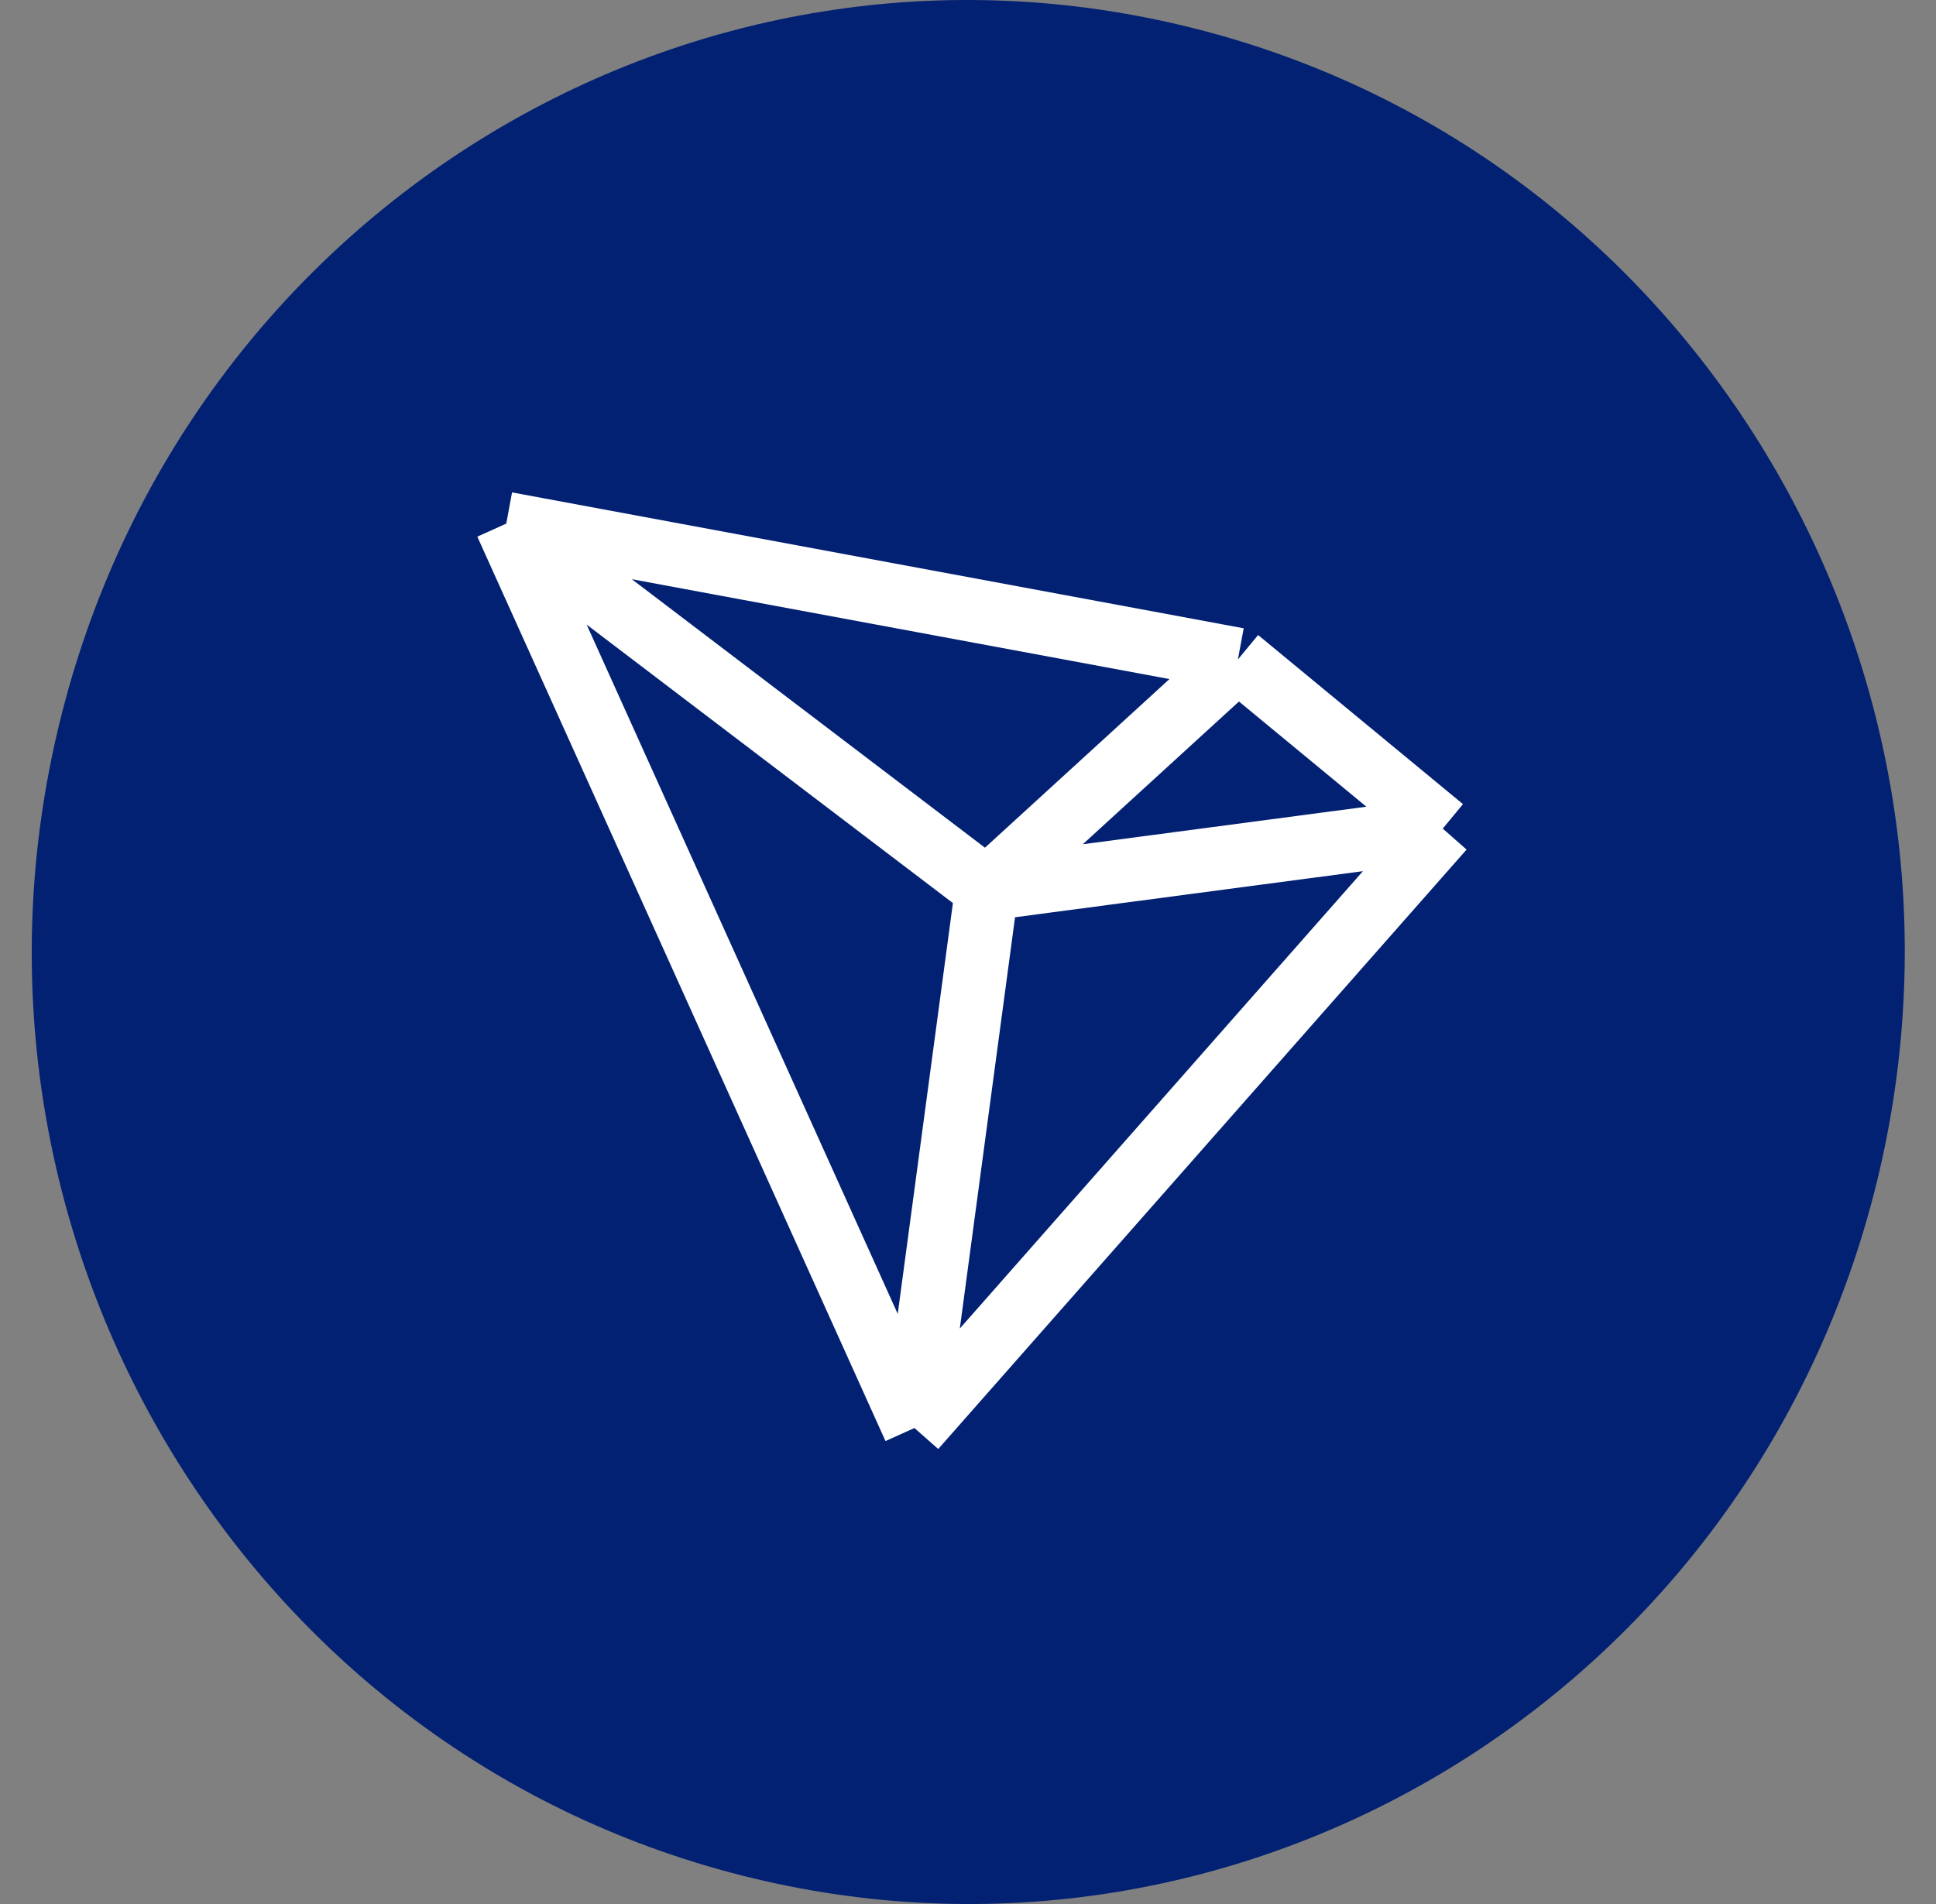
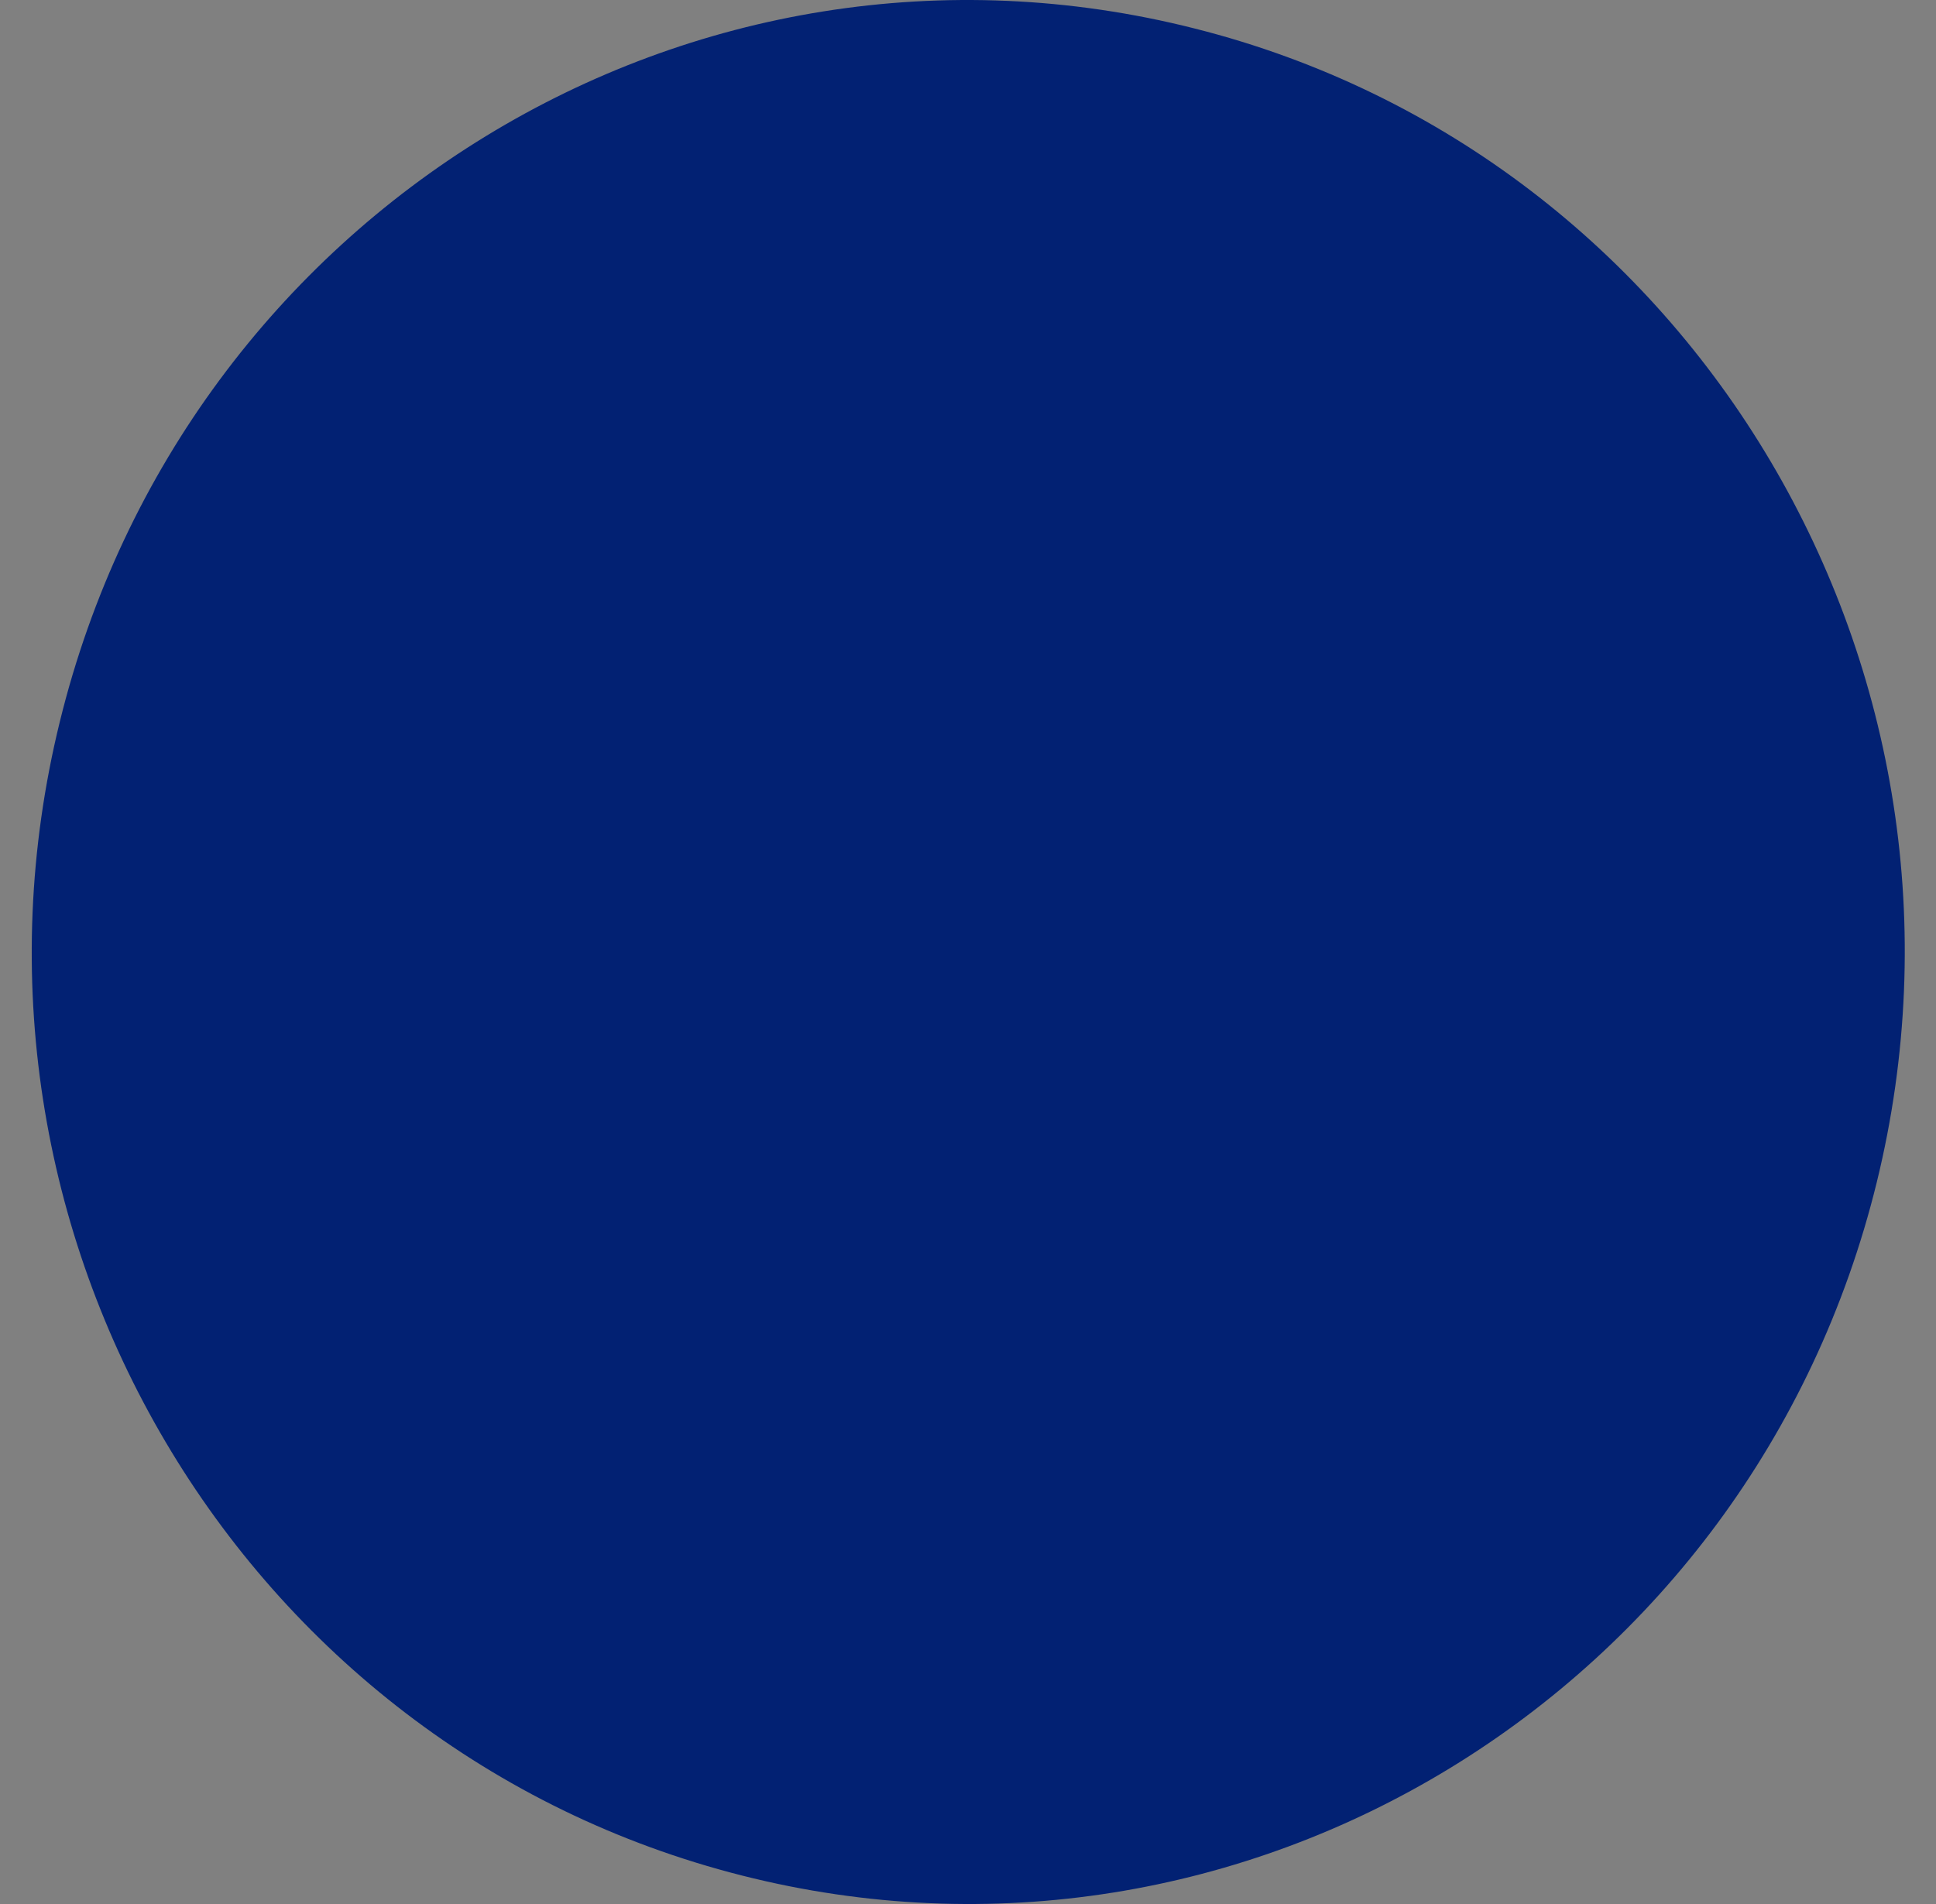
<svg xmlns="http://www.w3.org/2000/svg" width="61" height="60" viewBox="0 0 61 60" fill="none">
  <rect x="0" y="0" width="61" height="60" fill="#808080" stroke="none" />
  <g clip-path="url(#clip0_2321_44626)">
    <path d="M59.134 37.255C55.191 53.335 39.166 63.11 23.373 59.101C7.556 55.093 -2.059 38.802 1.884 22.745C5.827 6.665 21.828 -3.11 37.645 0.899C53.438 4.884 63.076 21.175 59.134 37.255Z" fill="#022173" />
-     <path d="M15.951 16.5L39.004 20.782M15.951 16.5L31.093 28.014M15.951 16.5L28.812 45M39.004 20.782L45.459 26.111M39.004 20.782L31.093 28.014M45.459 26.111L31.093 28.014M45.459 26.111L28.812 45M31.093 28.014L28.812 45" stroke="white" stroke-width="2" stroke-linejoin="round" />
  </g>
  <defs>
    <clipPath id="clip0_2321_44626">
      <rect width="60" height="60" fill="white" transform="translate(0.5)" />
    </clipPath>
  </defs>
</svg>